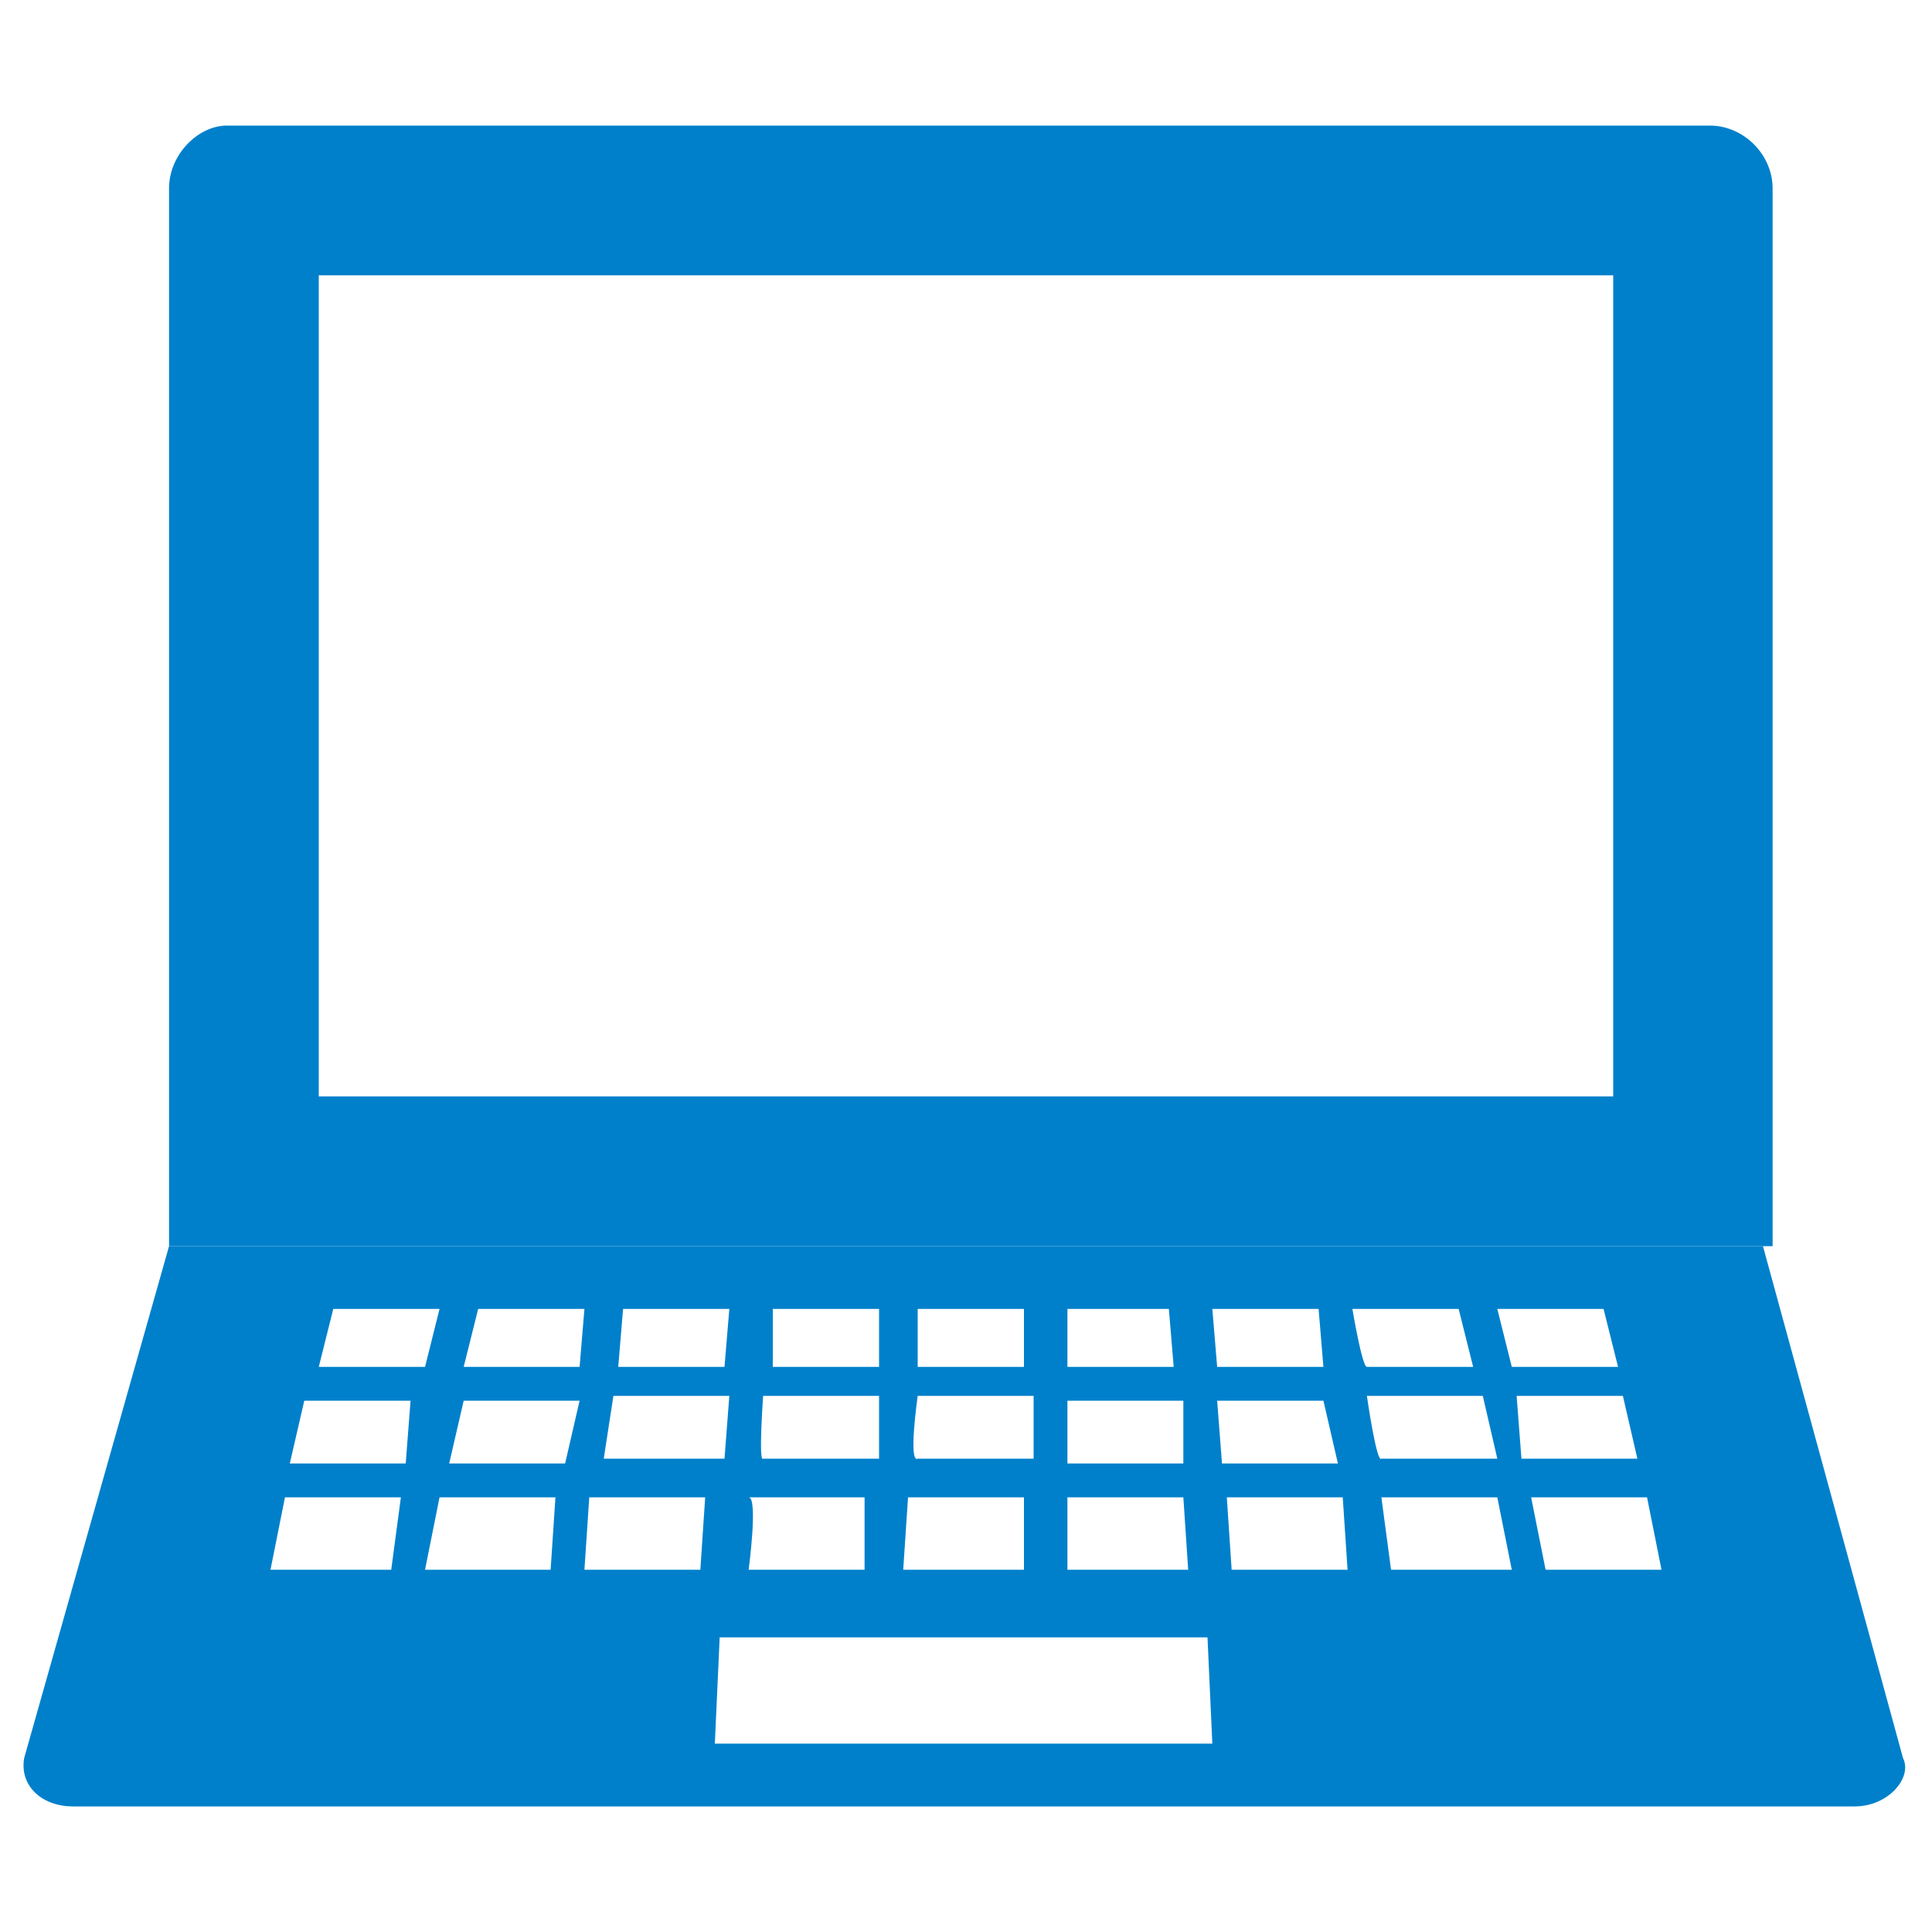
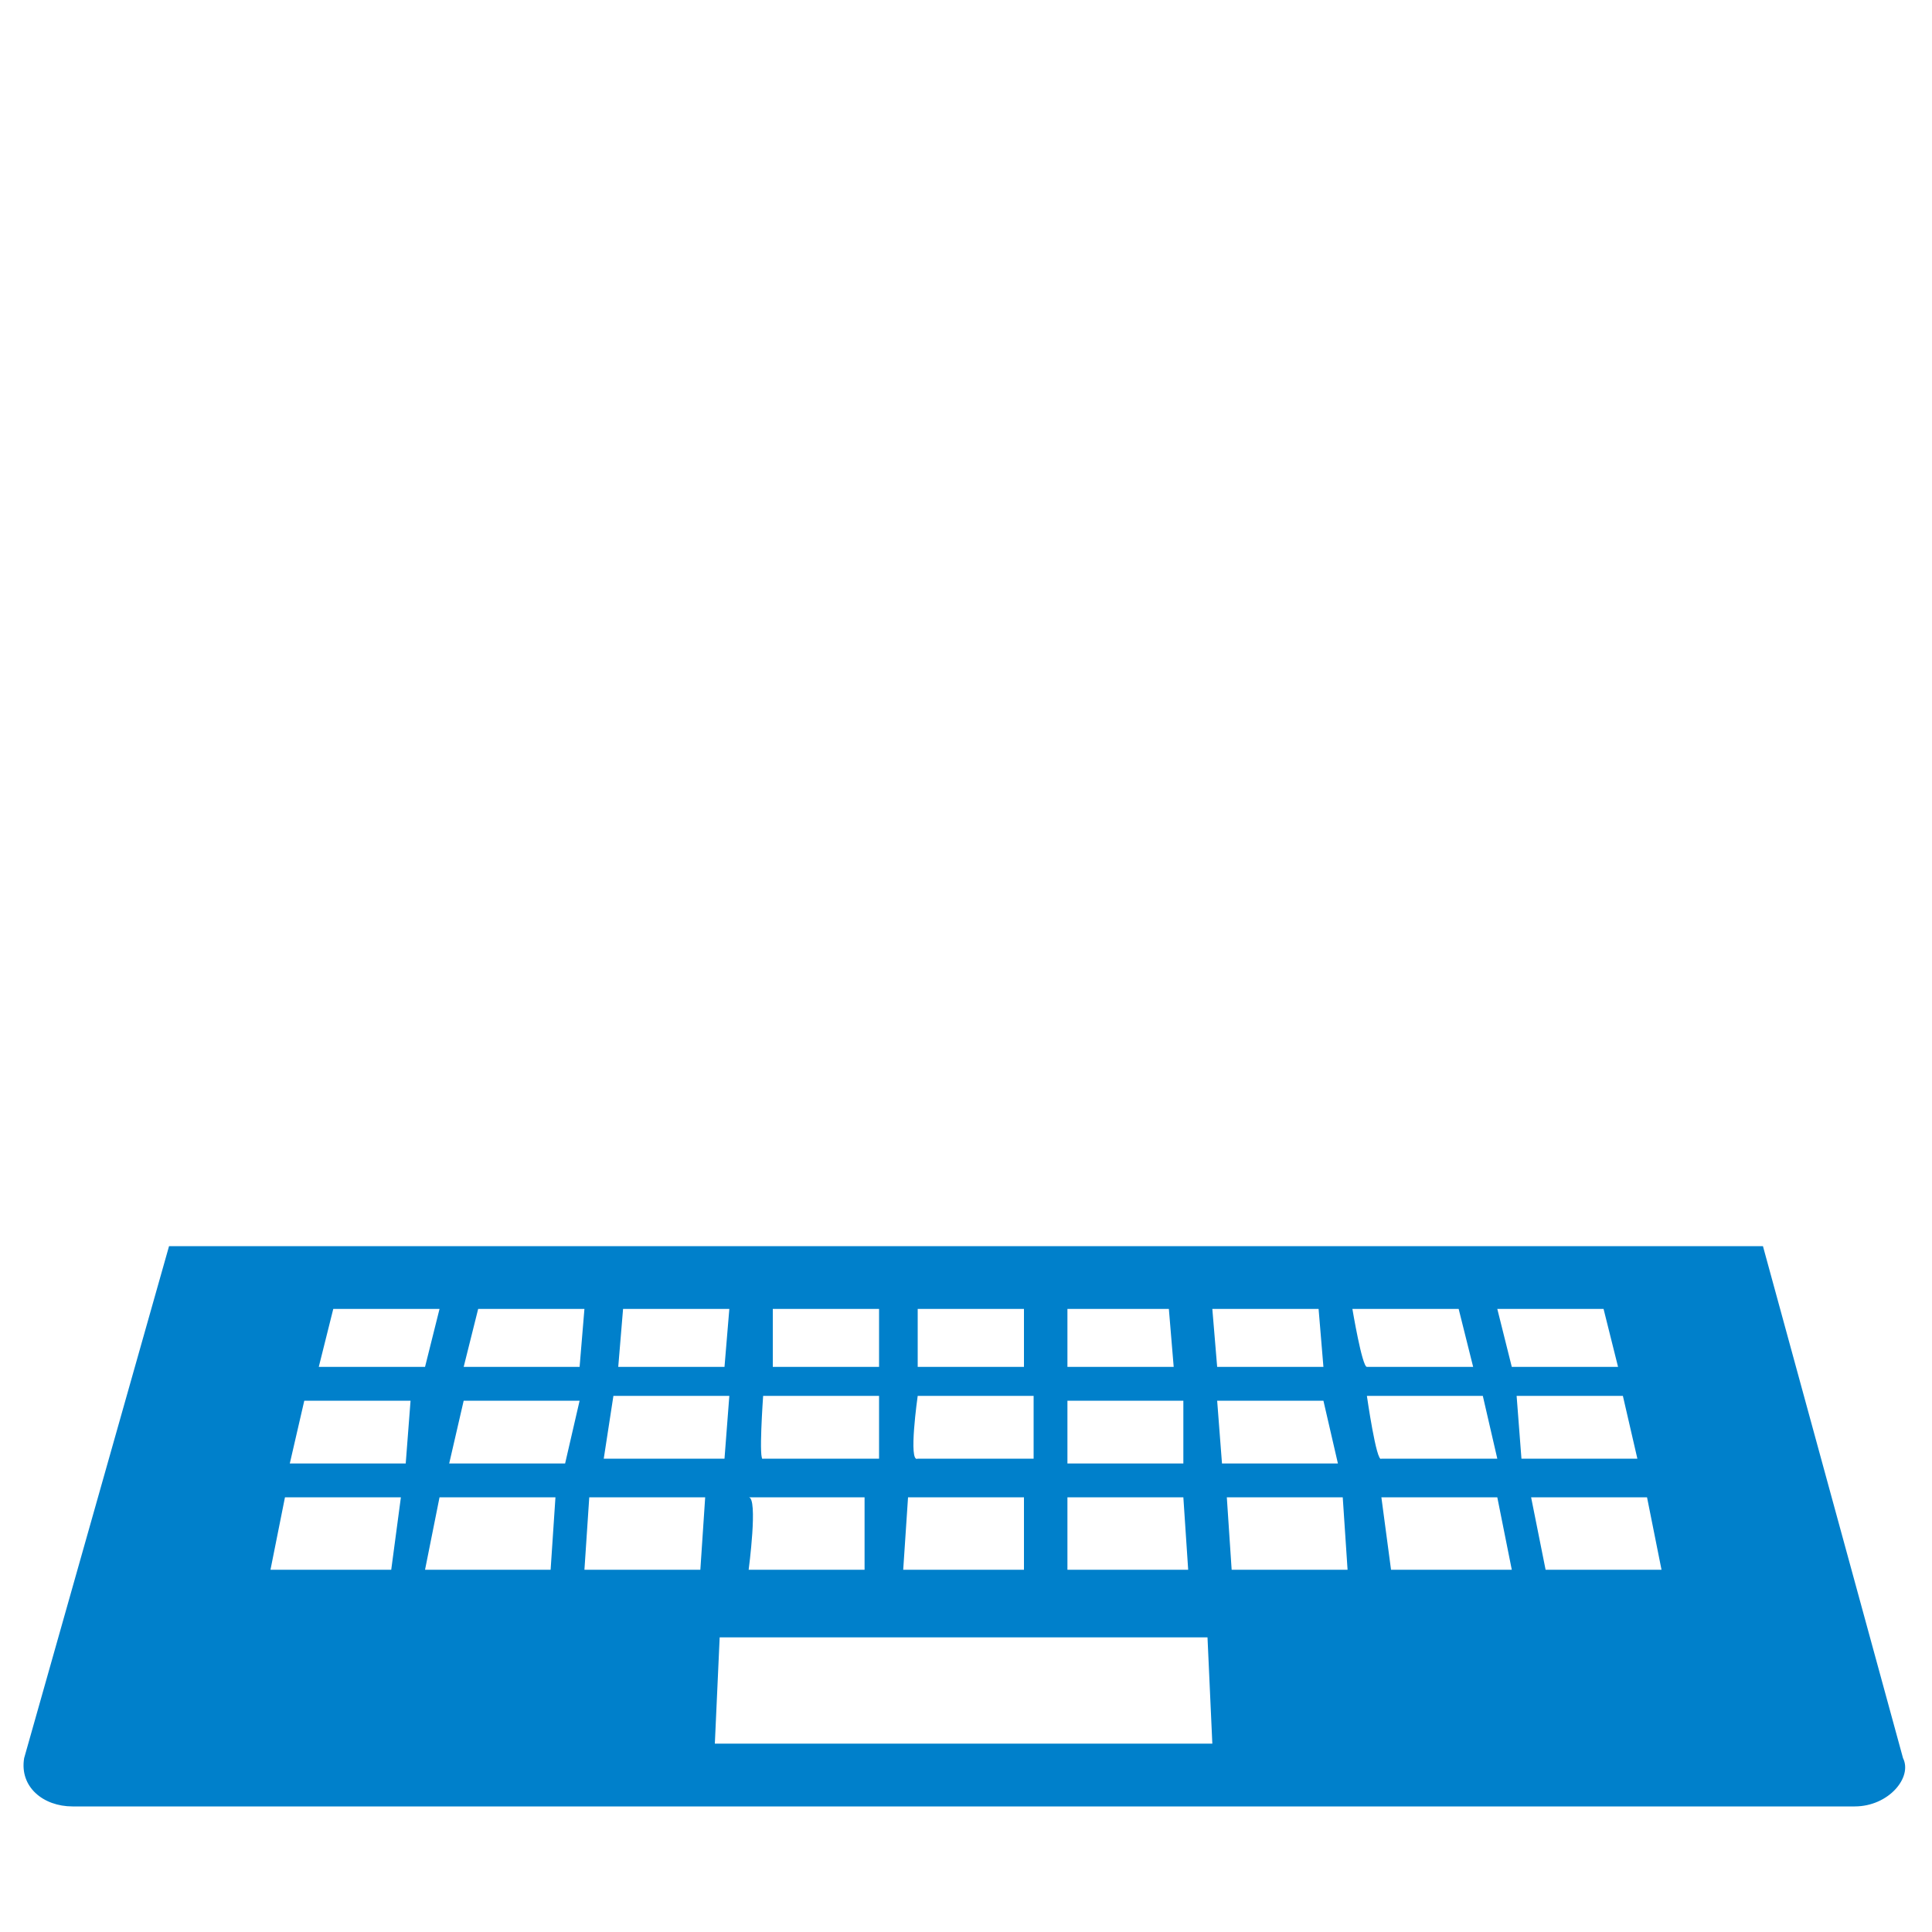
<svg xmlns="http://www.w3.org/2000/svg" version="1.1" id="_レイヤー_2" x="0px" y="0px" viewBox="0 0 40 40" style="enable-background:new 0 0 40 40;" xml:space="preserve">
  <style type="text/css">
	.st0{fill:#0080CB;}
</style>
  <g id="_レイヤー_1-2">
    <g>
-       <path class="st0" d="M3.5,3.9v21.9h33.2V3.9c0-0.7-0.6-1.3-1.3-1.3H4.7C4.1,2.6,3.5,3.2,3.5,3.9z M33.4,22.7H6.6V5.7h26.8V22.7z" />
      <path class="st0" d="M36.5,25.8h-33l-3,10.6c-0.1,0.6,0.4,1,1,1h36.9c0.7,0,1.2-0.6,1-1L36.5,25.8L36.5,25.8z M27.7,30.3h-2.4    l-0.1-1.3h2.2L27.7,30.3z M27.3,27.1l0.1,1.2h-2.2l-0.1-1.2H27.3L27.3,27.1z M24.6,32.5h-2.5V31h2.4L24.6,32.5z M24.5,30.3h-2.4    v-1.3h2.4V30.3z M24.2,27.1l0.1,1.2h-2.2v-1.2H24.2L24.2,27.1z M19,27.1h2.2v1.2H19C19,28.3,19,27.1,19,27.1z M19,28.9h2.4v1.3H19    C18.8,30.3,19,28.9,19,28.9z M18.8,31h2.4v1.5h-2.5L18.8,31L18.8,31z M16,27.1h2.2v1.2H16V27.1L16,27.1z M15.8,28.9h2.4v1.3h-2.4    C15.7,30.3,15.8,28.9,15.8,28.9z M15.5,31h2.4v1.5h-2.4C15.5,32.5,15.7,31,15.5,31z M12.9,27.1h2.2l-0.1,1.2h-2.2L12.9,27.1    L12.9,27.1z M12.7,28.9h2.4l-0.1,1.3h-2.5L12.7,28.9z M8.1,32.5H5.6L5.9,31h2.4L8.1,32.5L8.1,32.5z M8.4,30.3H6l0.3-1.3h2.2    L8.4,30.3L8.4,30.3z M6.6,28.3l0.3-1.2h2.2l-0.3,1.2H6.6z M11.4,32.5H8.8L9.1,31h2.4L11.4,32.5L11.4,32.5z M11.7,30.3H9.3l0.3-1.3    H12L11.7,30.3z M12,28.3H9.6l0.3-1.2h2.2L12,28.3z M12.1,32.5l0.1-1.5h2.4l-0.1,1.5H12.1L12.1,32.5z M14.8,36.1l0.1-2.2h10.1    l0.1,2.2H14.8L14.8,36.1z M25.5,32.5L25.4,31h2.4l0.1,1.5H25.5L25.5,32.5z M28,27.1h2.2l0.3,1.2h-2.2C28.2,28.3,28,27.1,28,27.1z     M28.3,28.9h2.4l0.3,1.3h-2.4C28.5,30.3,28.3,28.9,28.3,28.9z M28.8,32.5L28.6,31H31l0.3,1.5H28.8L28.8,32.5z M31,27.1h2.2    l0.3,1.2h-2.2L31,27.1z M31.4,28.9h2.2l0.3,1.3h-2.4L31.4,28.9L31.4,28.9z M32,32.5L31.7,31h2.4l0.3,1.5H32L32,32.5z" />
    </g>
  </g>
</svg>